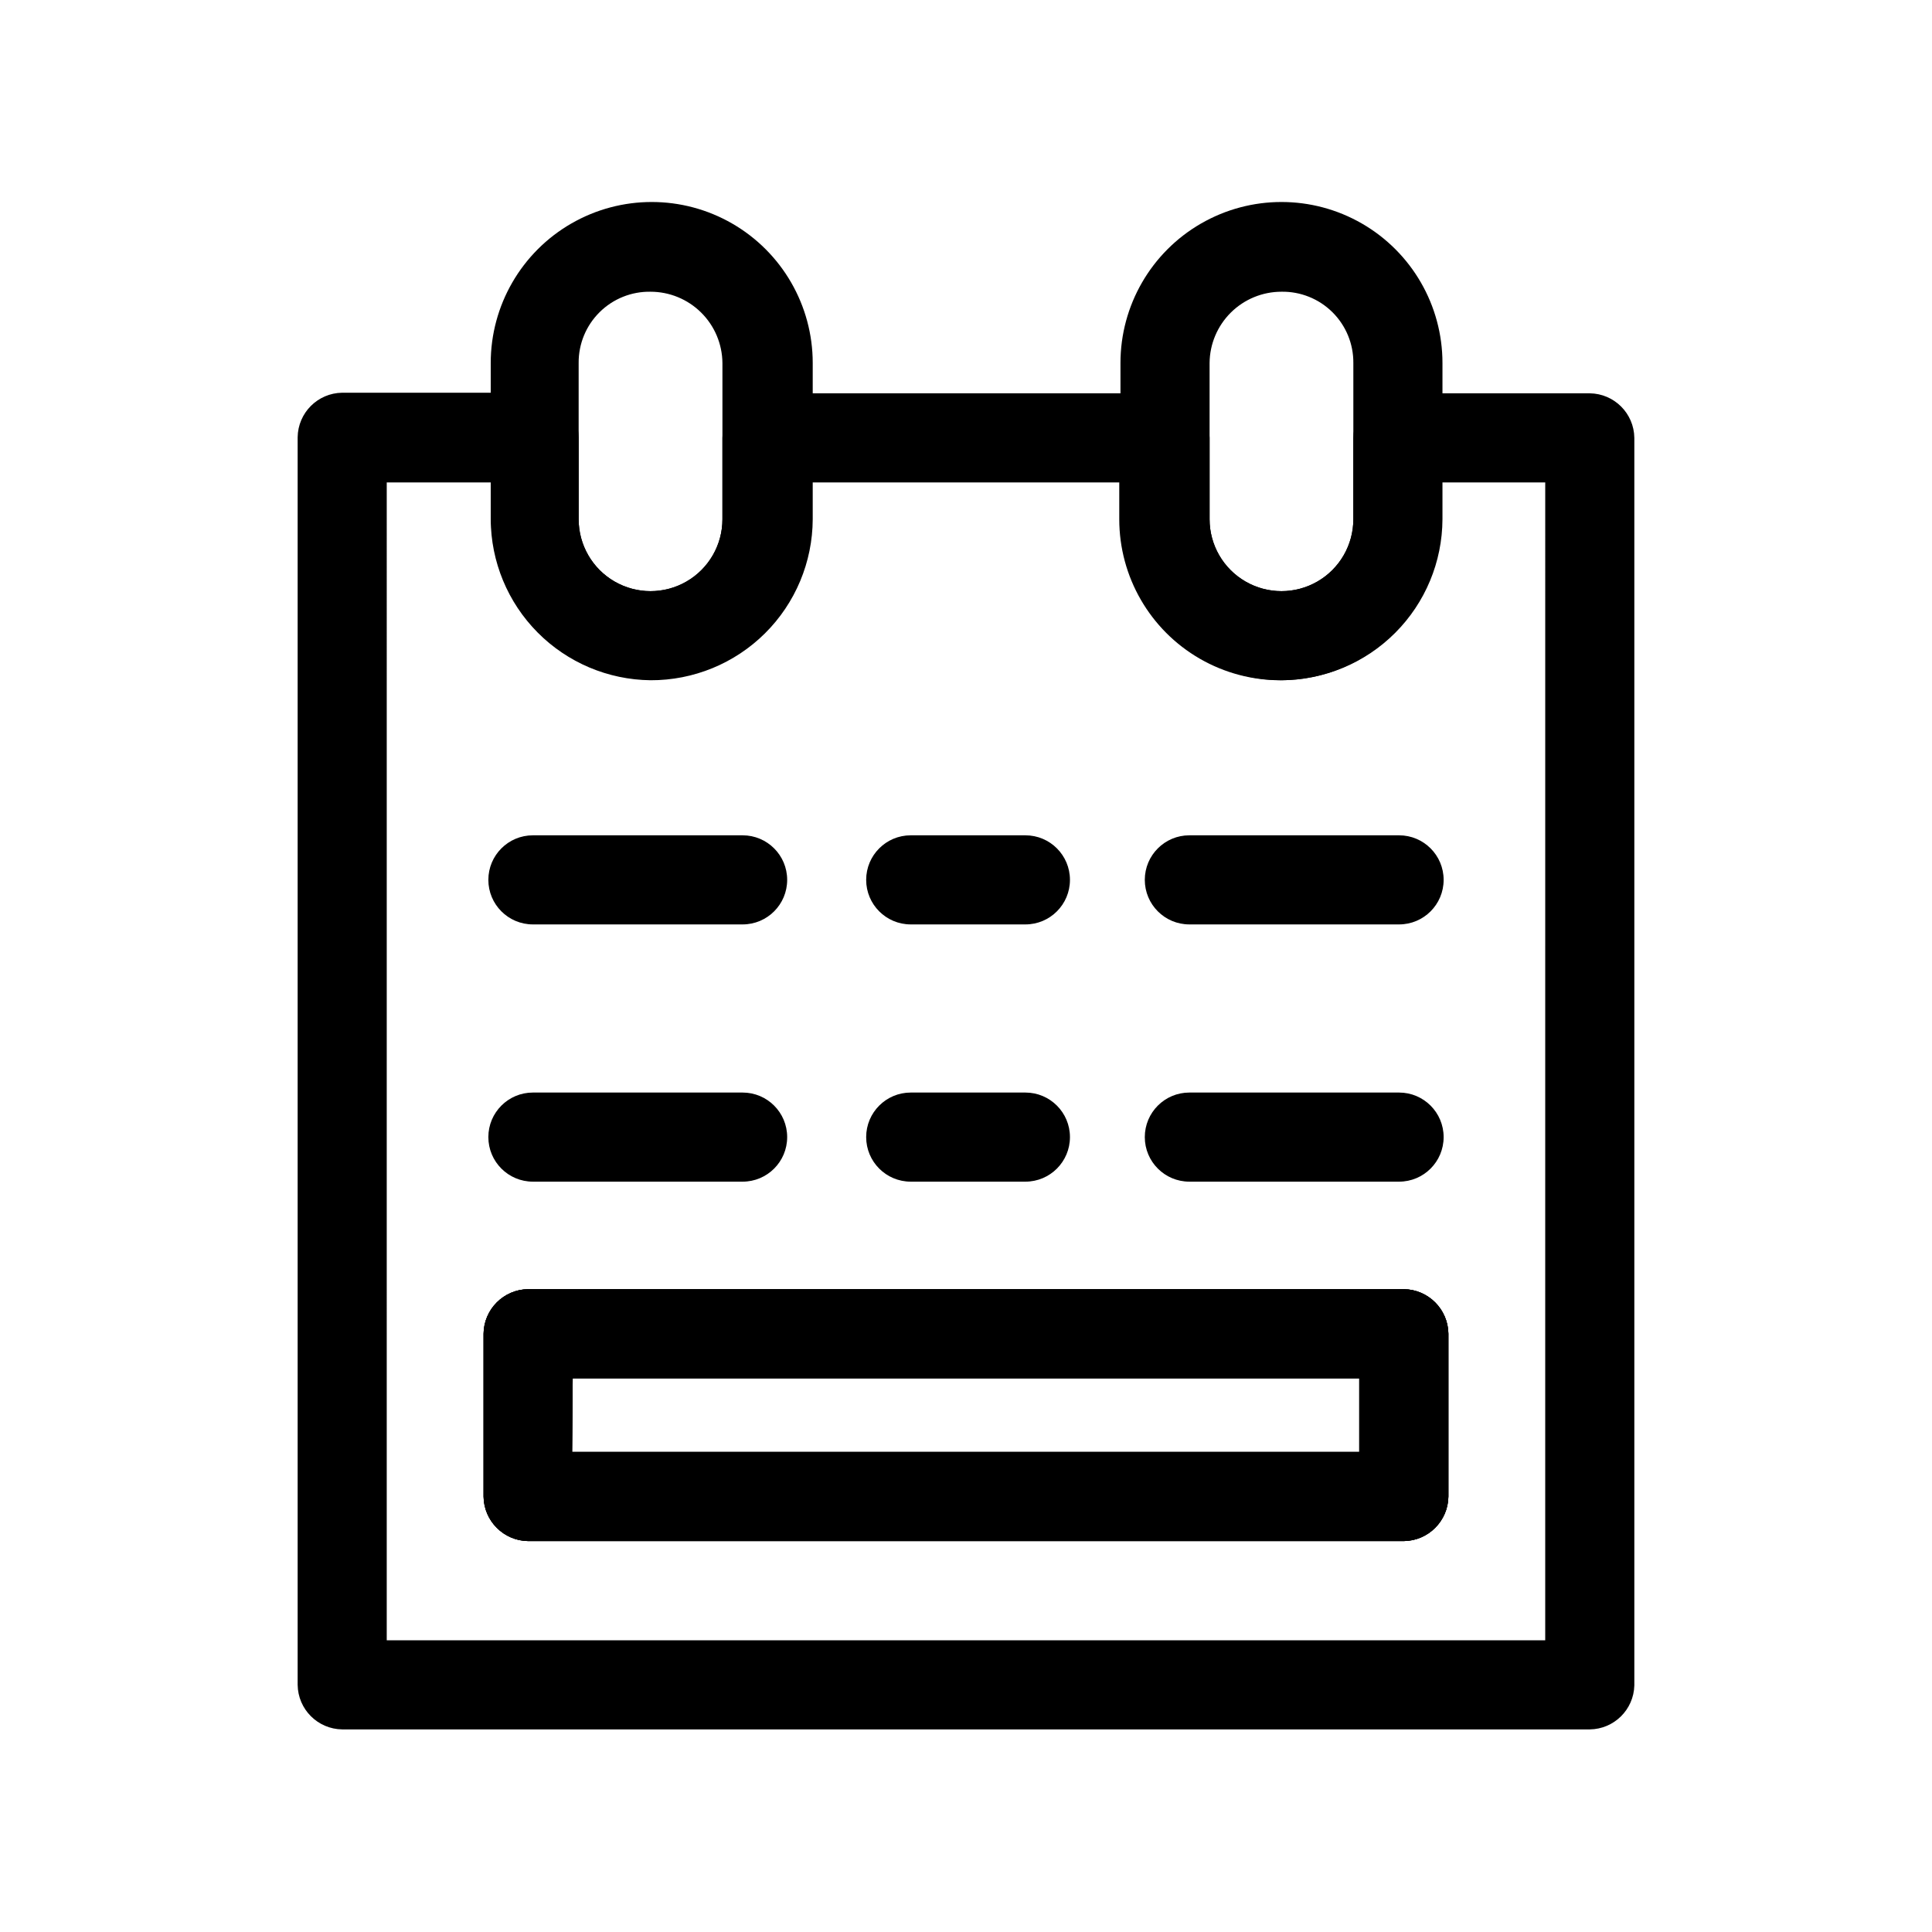
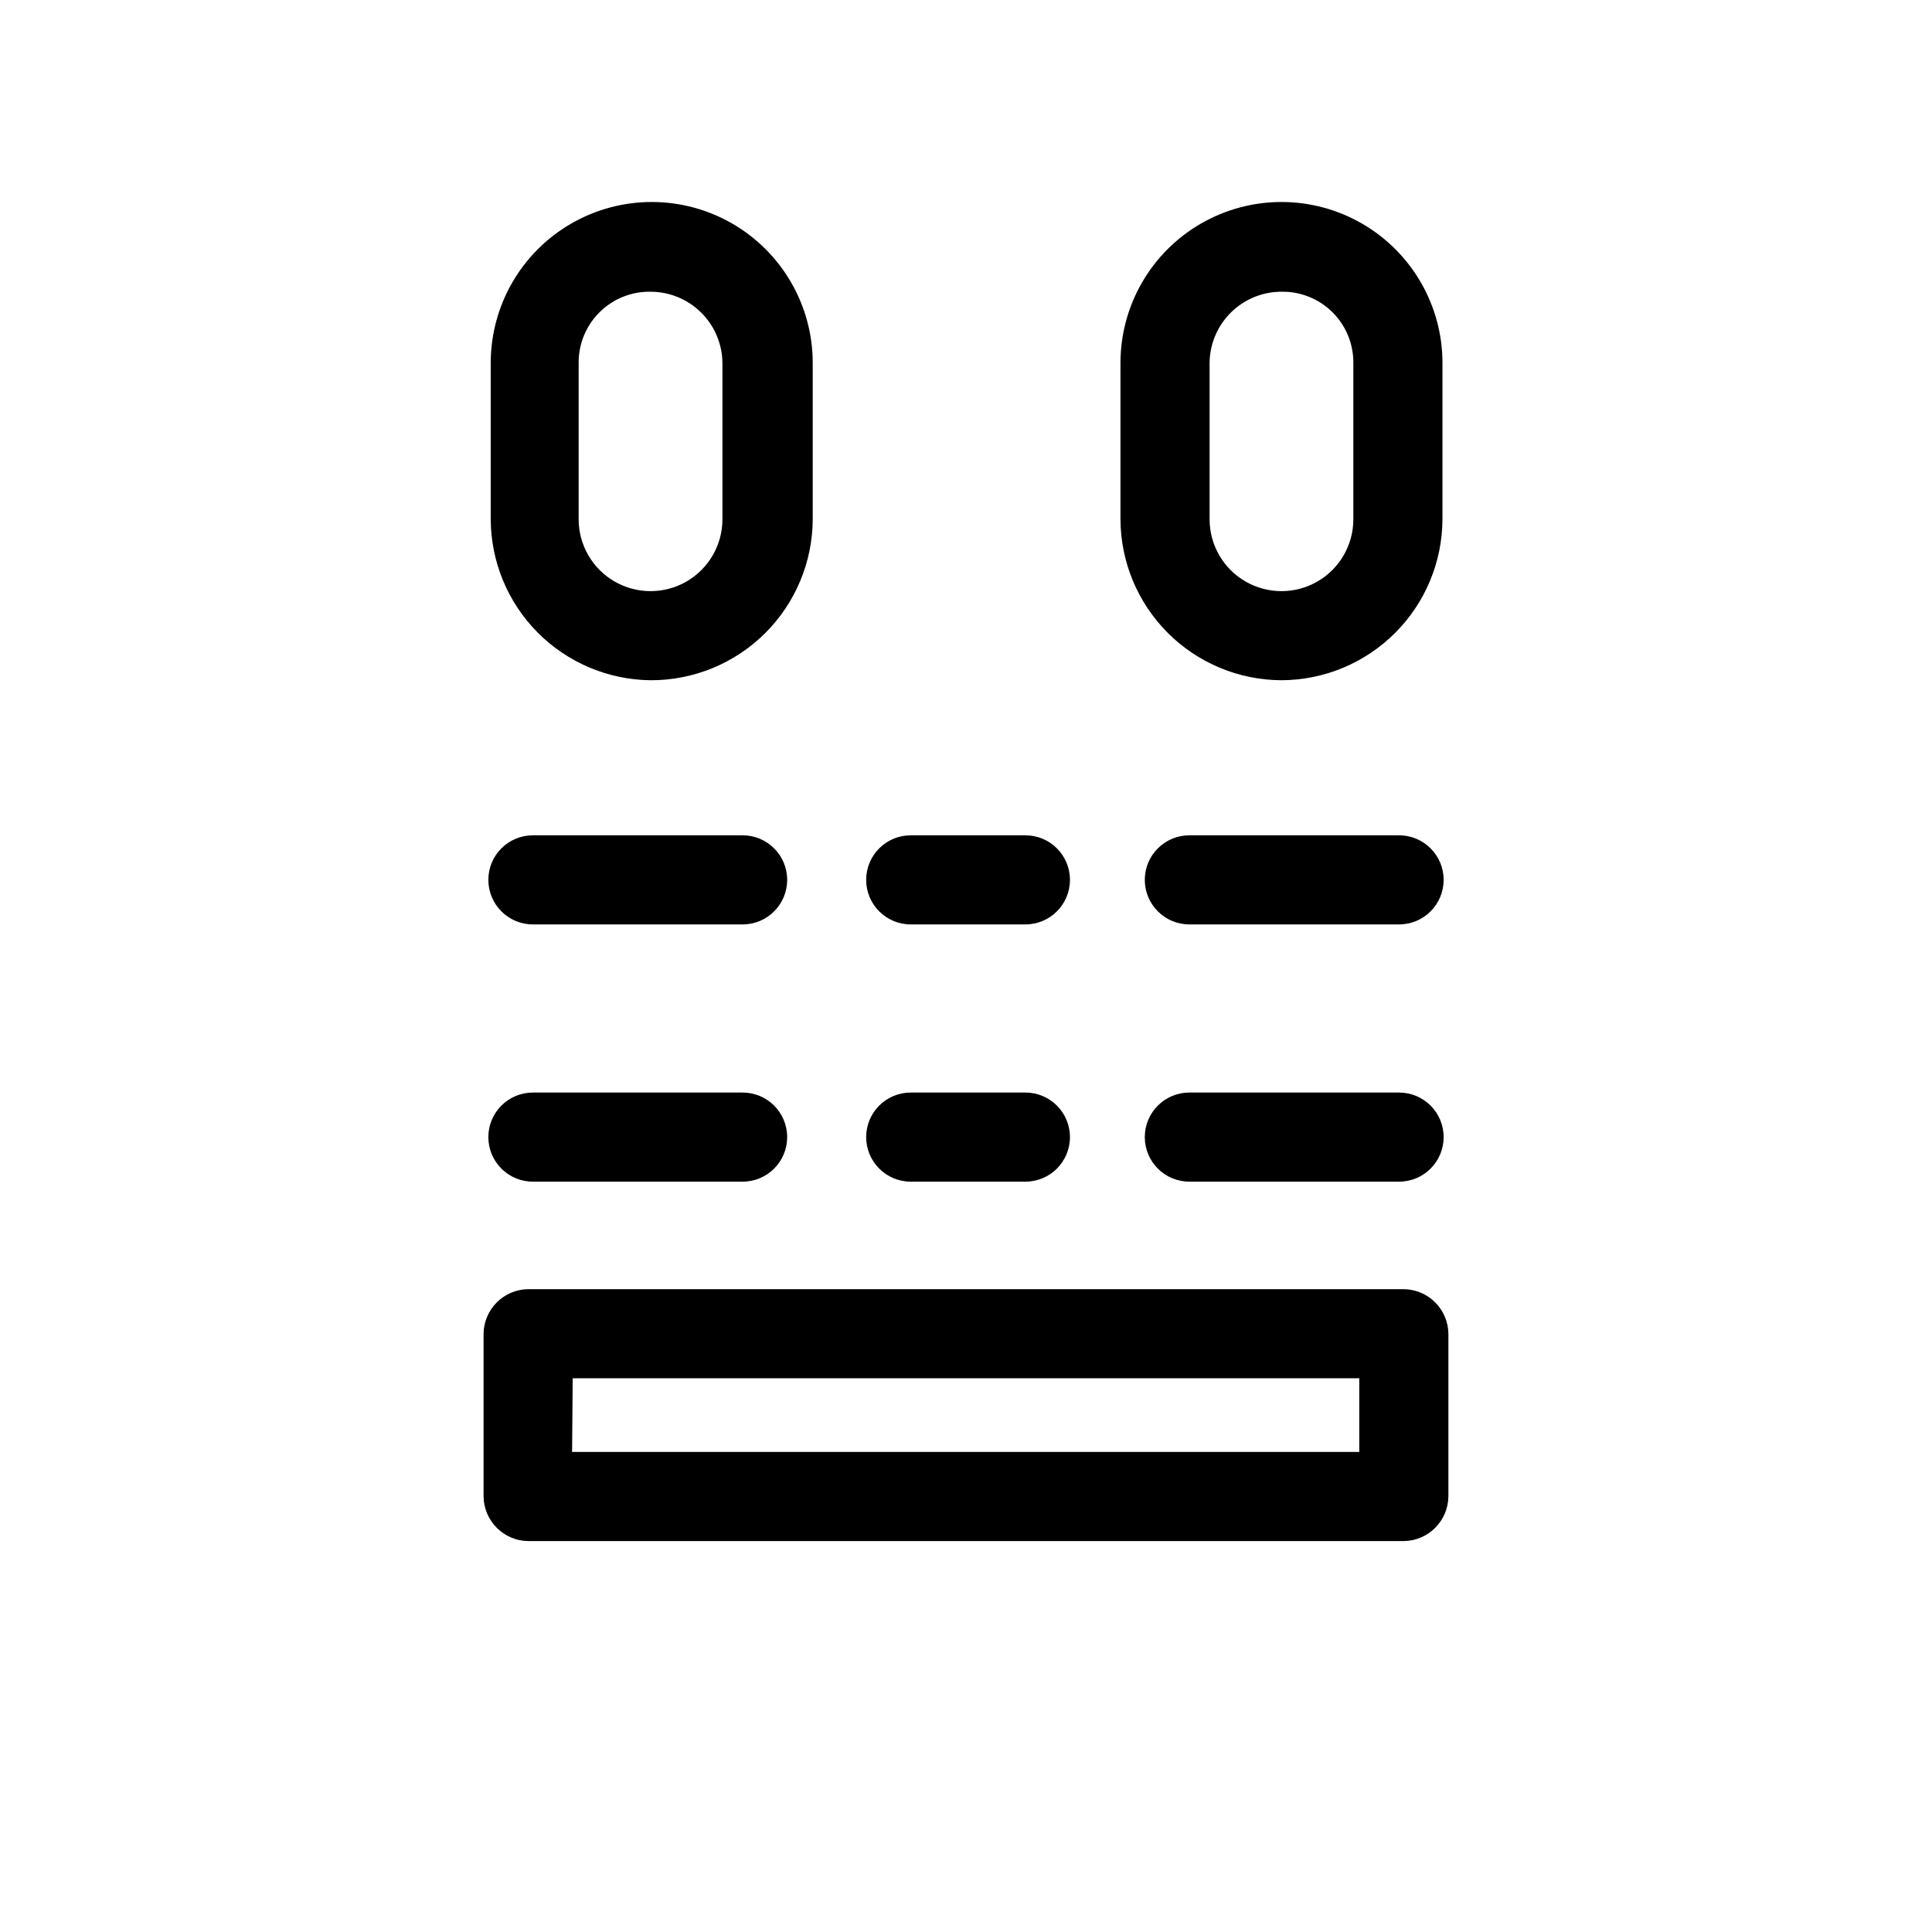
<svg xmlns="http://www.w3.org/2000/svg" fill="#000000" width="800px" height="800px" version="1.1" viewBox="144 144 512 512">
  <g>
-     <path d="m565.31 602.31h-330.62c-6.488-0.082-11.727-5.32-11.809-11.809v-330.62c0.082-6.484 5.32-11.723 11.809-11.805h50.852c6.484 0.082 11.723 5.32 11.809 11.805v21.727c0 6.809 3.629 13.098 9.523 16.5 5.894 3.402 13.156 3.402 19.051 0 5.894-3.402 9.527-9.691 9.527-16.5v-21.566c0.082-6.488 5.32-11.723 11.809-11.809h105.48c6.484 0.086 11.723 5.32 11.809 11.809v21.566c0 6.809 3.629 13.098 9.523 16.5 5.894 3.402 13.156 3.402 19.051 0 5.894-3.402 9.523-9.691 9.523-16.5v-21.566c0.086-6.488 5.324-11.723 11.809-11.809h50.855c6.484 0.086 11.723 5.32 11.805 11.809v330.62c-0.168 6.422-5.379 11.566-11.805 11.648zm-318.82-23.613h307.01l0.004-306.85h-27.555v9.762-0.004c0 15.246-8.129 29.332-21.332 36.953-13.199 7.621-29.465 7.621-42.664 0-13.203-7.621-21.336-21.707-21.336-36.953v-9.758h-81.555v9.762-0.004c-1.23 14.32-9.594 27.059-22.242 33.887-12.648 6.828-27.883 6.828-40.531 0-12.648-6.828-21.008-19.566-22.242-33.887v-9.758h-27.555zm269.54-26.293h-232.07c-6.484-0.086-11.723-5.324-11.809-11.809v-43.141c0.086-6.484 5.324-11.723 11.809-11.809h232.07c6.488 0.086 11.723 5.324 11.809 11.809v43.141c-0.086 6.484-5.32 11.723-11.809 11.809zm-220.42-23.617h208.61v-19.523h-208.45z" />
-     <path d="m516.03 552.4h-232.07c-6.484-0.086-11.723-5.324-11.809-11.809v-43.141c0.086-6.484 5.324-11.723 11.809-11.809h232.07c6.488 0.086 11.723 5.324 11.809 11.809v43.141c-0.086 6.484-5.32 11.723-11.809 11.809zm-220.42-23.617h208.61v-19.523h-208.45z" />
    <path d="m316.4 324.27c-11.25-0.125-21.996-4.668-29.922-12.652-7.926-7.984-12.391-18.766-12.43-30.016v-41.406c0-15.242 8.133-29.328 21.332-36.949 13.203-7.621 29.465-7.621 42.668 0 13.199 7.621 21.332 21.707 21.332 36.949v41.406c-0.043 11.359-4.594 22.234-12.652 30.238-8.062 8-18.973 12.473-30.328 12.43zm0-102.96c-5.051-0.086-9.922 1.871-13.508 5.43-3.59 3.555-5.586 8.41-5.543 13.461v41.406c0 6.809 3.629 13.098 9.523 16.5 5.894 3.402 13.156 3.402 19.051 0 5.894-3.402 9.527-9.691 9.527-16.5v-41.406c-0.043-5.023-2.066-9.828-5.637-13.367-3.566-3.539-8.391-5.523-13.414-5.523z" />
    <path d="m483.6 324.27c-11.301-0.043-22.129-4.551-30.121-12.543-7.992-7.992-12.504-18.82-12.543-30.125v-41.406c0-15.242 8.133-29.328 21.332-36.949 13.203-7.621 29.465-7.621 42.668 0 13.199 7.621 21.332 21.707 21.332 36.949v41.406c-0.043 11.305-4.551 22.133-12.543 30.125-7.992 7.992-18.82 12.5-30.125 12.543zm0-102.96c-5.023 0-9.844 1.984-13.414 5.523-3.566 3.539-5.594 8.344-5.633 13.367v41.406c0 6.809 3.629 13.098 9.523 16.5 5.894 3.402 13.156 3.402 19.051 0 5.894-3.402 9.523-9.691 9.523-16.5v-41.406c0.043-5.051-1.953-9.906-5.539-13.461-3.59-3.559-8.461-5.516-13.512-5.43z" />
    <path d="m340.8 457.15h-55.578c-6.519 0-11.805-5.285-11.805-11.809 0-6.519 5.285-11.805 11.805-11.805h55.578c6.523 0 11.809 5.285 11.809 11.805 0 6.523-5.285 11.809-11.809 11.809z" />
    <path d="m514.77 457.15h-55.578c-6.519 0-11.809-5.285-11.809-11.809 0-6.519 5.289-11.805 11.809-11.805h55.578c6.519 0 11.809 5.285 11.809 11.805 0 6.523-5.289 11.809-11.809 11.809z" />
    <path d="m415.74 457.15h-30.387c-6.519 0-11.809-5.285-11.809-11.809 0-6.519 5.289-11.805 11.809-11.805h30.387c6.523 0 11.809 5.285 11.809 11.805 0 6.523-5.285 11.809-11.809 11.809z" />
    <path d="m340.8 388.98h-55.578c-6.519 0-11.805-5.285-11.805-11.809 0-6.519 5.285-11.805 11.805-11.805h55.578c6.523 0 11.809 5.285 11.809 11.805 0 6.523-5.285 11.809-11.809 11.809z" />
    <path d="m514.77 388.98h-55.578c-6.519 0-11.809-5.285-11.809-11.809 0-6.519 5.289-11.805 11.809-11.805h55.578c6.519 0 11.809 5.285 11.809 11.805 0 6.523-5.289 11.809-11.809 11.809z" />
    <path d="m415.74 388.98h-30.387c-6.519 0-11.809-5.285-11.809-11.809 0-6.519 5.289-11.805 11.809-11.805h30.387c6.523 0 11.809 5.285 11.809 11.805 0 6.523-5.285 11.809-11.809 11.809z" />
    <path d="m516.03 552.4h-232.07c-6.484-0.086-11.723-5.324-11.809-11.809v-43.141c0.086-6.484 5.324-11.723 11.809-11.809h232.07c6.488 0.086 11.723 5.324 11.809 11.809v43.141c-0.086 6.484-5.32 11.723-11.809 11.809zm-220.42-23.617h208.61v-19.523h-208.45z" />
  </g>
</svg>